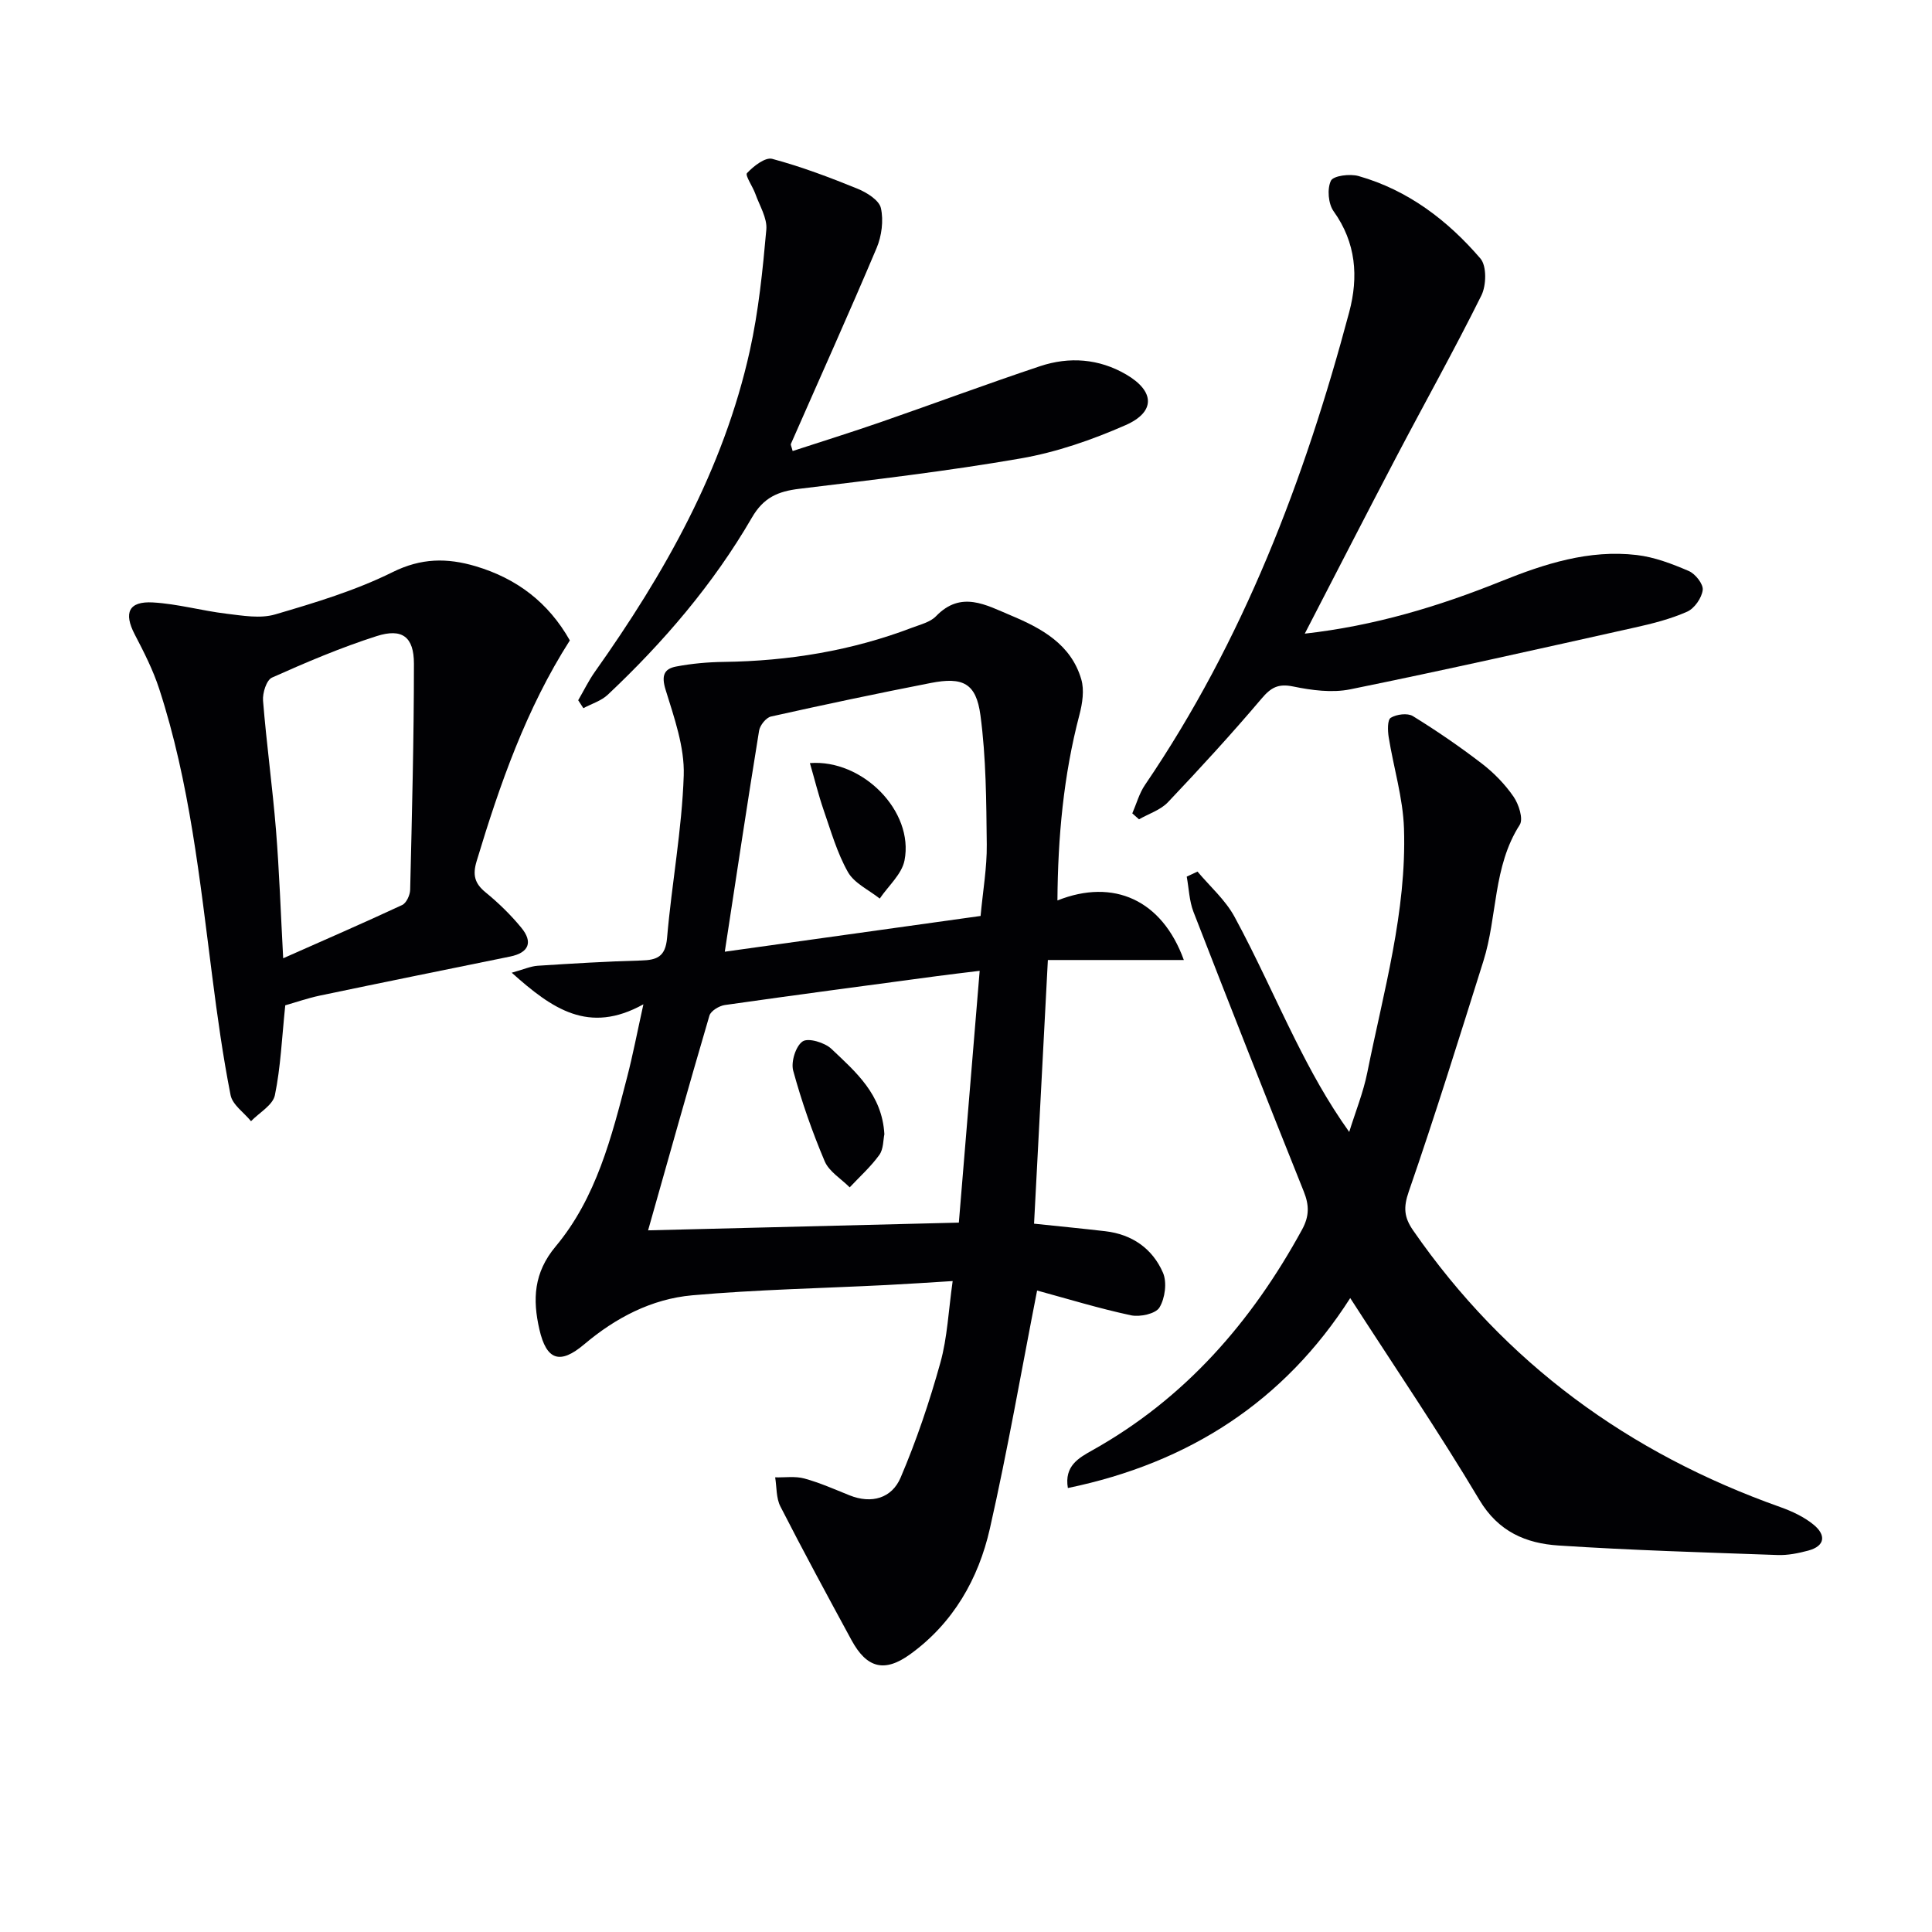
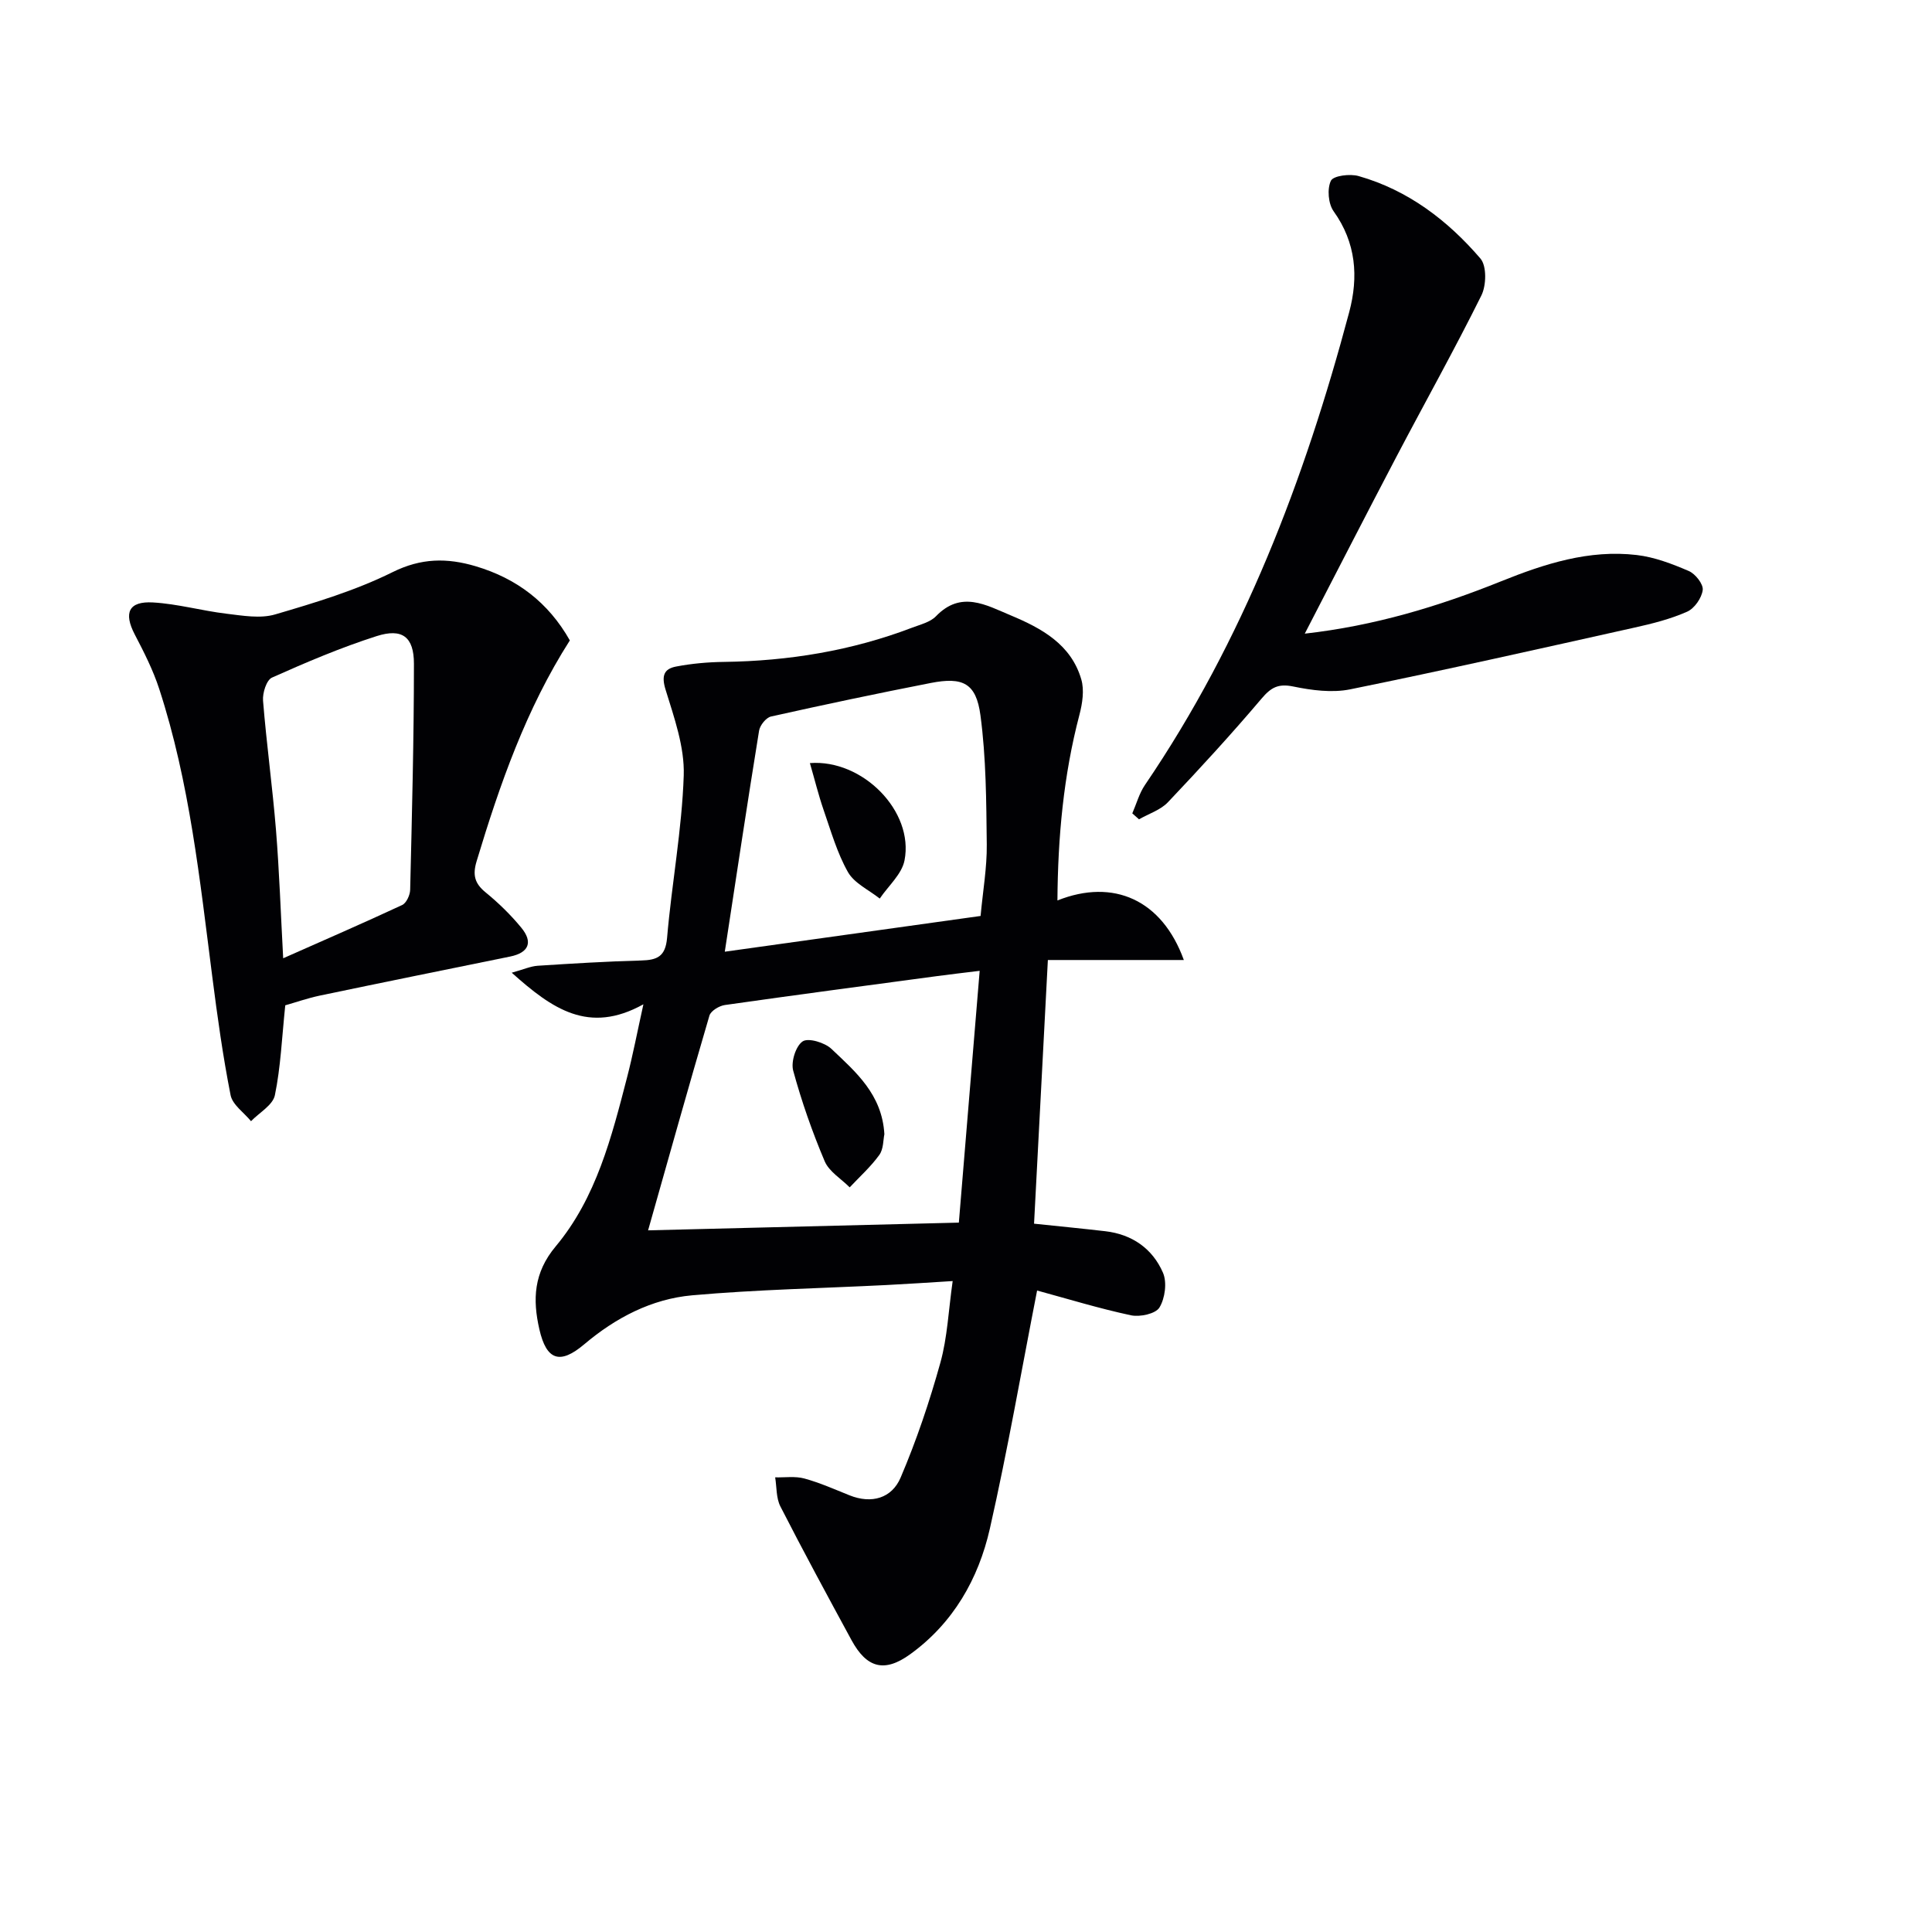
<svg xmlns="http://www.w3.org/2000/svg" enable-background="new 0 0 400 400" viewBox="0 0 400 400">
  <g fill="#010104">
    <path d="m218.93 186.43c11.62-4.63 21.67-.11 26.17 12.33-9.3 0-18.29 0-28.15 0-.98 18.75-1.91 36.54-2.86 54.59 5.26.55 10.01 1.01 14.74 1.56 5.56.64 9.79 3.61 11.95 8.59.87 2.01.43 5.3-.73 7.21-.79 1.3-4.03 2-5.89 1.61-6.6-1.41-13.08-3.4-19.44-5.13-3.22 16.44-6.08 32.97-9.78 49.3-2.36 10.41-7.59 19.56-16.49 26-5.33 3.86-9 2.88-12.15-2.91-4.99-9.19-9.97-18.38-14.73-27.69-.89-1.74-.75-4-1.08-6.02 2.03.05 4.15-.28 6.05.24 3.18.87 6.24 2.23 9.32 3.47 4.63 1.86 8.79.59 10.6-3.65 3.29-7.71 5.99-15.73 8.24-23.82 1.45-5.22 1.67-10.78 2.54-16.88-4.88.3-9.26.6-13.65.82-13.43.68-26.9.94-40.28 2.13-8.4.75-15.86 4.65-22.37 10.16-5.01 4.23-7.8 3.31-9.27-3.12-1.41-6.17-1.2-11.7 3.38-17.17 8.4-10.05 11.58-22.63 14.79-35.04 1.19-4.59 2.08-9.25 3.37-15.08-11.34 6.29-18.91.93-27.26-6.54 2.48-.69 3.91-1.34 5.36-1.44 7.14-.46 14.28-.9 21.43-1.09 3.3-.09 5.03-.79 5.37-4.67.96-11.24 3.08-22.41 3.45-33.65.19-5.89-1.98-11.97-3.76-17.75-.88-2.86-.36-4.31 2.18-4.79 3.24-.62 6.59-.92 9.9-.96 13.41-.18 26.45-2.31 39-7.1 1.7-.65 3.73-1.13 4.91-2.36 5.2-5.39 10.38-2.3 15.46-.18 6.39 2.67 12.51 6 14.62 13.26.65 2.22.23 4.98-.38 7.31-3.31 12.59-4.47 25.38-4.56 38.46zm-16.1 14.57c-3.36.41-6.12.73-8.88 1.1-14.63 1.96-29.27 3.9-43.88 5.98-1.18.17-2.9 1.21-3.19 2.19-4.33 14.72-8.46 29.51-12.7 44.46 21.72-.54 42.89-1.06 64.34-1.6 1.41-17.02 2.82-34.17 4.31-52.13zm-52.77-3.96c18.03-2.52 35.36-4.94 52.96-7.4.48-5.22 1.33-10 1.28-14.78-.1-8.94-.13-17.94-1.31-26.77-.89-6.67-3.65-7.98-10.27-6.69-11.06 2.16-22.1 4.49-33.1 6.95-1.01.23-2.28 1.81-2.46 2.93-2.42 14.89-4.66 29.82-7.1 45.76z" />
-     <path d="m247.93 180.45c2.6 3.1 5.78 5.88 7.67 9.37 4.51 8.3 8.33 16.96 12.56 25.42 3.19 6.37 6.57 12.65 11.18 19.12 1.27-4.11 2.91-8.14 3.75-12.33 3.35-16.72 8.16-33.28 7.59-50.52-.21-6.33-2.16-12.59-3.17-18.91-.21-1.34-.28-3.55.43-3.99 1.2-.73 3.47-1.03 4.58-.35 4.93 3.04 9.73 6.33 14.32 9.86 2.48 1.91 4.76 4.26 6.53 6.83 1.08 1.57 2.06 4.61 1.27 5.83-5.56 8.66-4.6 18.94-7.52 28.2-5.02 15.95-9.98 31.92-15.45 47.72-1.14 3.29-.98 5.32.9 8.04 19.03 27.49 44.66 46.15 76.01 57.28 2.45.87 4.95 2.04 6.93 3.67 2.51 2.06 2.47 4.38-1.15 5.35-2.06.55-4.24.99-6.35.91-15.12-.54-30.24-.98-45.33-1.97-6.73-.44-12.45-2.83-16.4-9.46-8.39-14.07-17.62-27.64-26.73-41.77-13.65 21.37-33.36 34.14-58.46 39.33-.77-4.58 2.24-6.23 5.1-7.83 19.2-10.75 32.96-26.59 43.39-45.68 1.52-2.79 1.49-5.04.35-7.89-7.72-19.25-15.33-38.55-22.83-57.88-.88-2.27-.95-4.86-1.4-7.3.73-.36 1.48-.7 2.23-1.05z" />
    <path d="m59.06 208.14c-.71 6.83-.95 12.82-2.15 18.62-.43 2.05-3.23 3.6-4.94 5.37-1.46-1.79-3.83-3.39-4.23-5.39-1.6-8.11-2.74-16.32-3.79-24.53-2.58-20.06-4.68-40.21-10.98-59.56-1.27-3.91-3.17-7.65-5.08-11.31-2.32-4.46-1.26-6.9 3.78-6.61 5.09.29 10.11 1.72 15.2 2.33 3.36.4 7.03 1.06 10.13.14 8.25-2.42 16.61-4.94 24.27-8.74 5.94-2.95 11.29-2.98 17.2-1.23 8.52 2.53 15.07 7.5 19.51 15.36-9.03 14.14-14.5 29.78-19.3 45.71-.85 2.82-.44 4.58 1.85 6.45 2.68 2.19 5.21 4.65 7.4 7.32 2.44 2.96 1.6 5.17-2.3 5.97-13.15 2.68-26.3 5.34-39.43 8.09-2.58.55-5.08 1.43-7.14 2.01zm-.43-9.74c8.41-3.73 16.57-7.27 24.64-11.03.87-.41 1.63-2.06 1.65-3.16.37-15.6.78-31.2.78-46.8 0-5.56-2.43-7.4-7.72-5.71-7.39 2.36-14.58 5.42-21.67 8.59-1.14.51-1.98 3.19-1.85 4.78.72 8.94 1.95 17.83 2.68 26.77.69 8.57.98 17.18 1.49 26.56z" />
    <path d="m270.14 131.19c14.41-1.62 27.68-5.62 40.65-10.84 8.99-3.62 18.21-6.6 28.07-5.44 3.69.43 7.34 1.83 10.78 3.31 1.36.58 3.04 2.71 2.89 3.93-.2 1.65-1.71 3.82-3.22 4.49-3.45 1.53-7.21 2.48-10.92 3.3-19.59 4.37-39.18 8.78-58.85 12.78-3.76.76-7.97.2-11.8-.59-3.11-.64-4.6.21-6.55 2.51-6.23 7.35-12.75 14.46-19.38 21.45-1.53 1.62-3.97 2.38-5.99 3.54-.46-.41-.93-.82-1.39-1.23.86-1.97 1.43-4.13 2.62-5.88 20.37-29.93 33.04-63.19 42.29-97.9 1.94-7.29 1.44-14.36-3.23-20.88-1.11-1.55-1.37-4.64-.56-6.32.51-1.05 3.95-1.48 5.73-.97 10.23 2.91 18.44 9.17 25.23 17.08 1.32 1.54 1.23 5.56.19 7.65-5.6 11.28-11.76 22.28-17.61 33.43-6.25 11.91-12.38 23.88-18.95 36.58z" />
-     <path d="m119.71 144.98c1.15-1.97 2.15-4.05 3.46-5.9 14.43-20.36 26.61-41.84 32.07-66.46 1.82-8.22 2.67-16.69 3.42-25.09.21-2.38-1.4-4.94-2.27-7.39-.54-1.52-2.17-3.83-1.73-4.3 1.35-1.44 3.78-3.34 5.22-2.95 6.01 1.61 11.88 3.83 17.66 6.18 1.91.78 4.47 2.37 4.84 4.01.58 2.59.16 5.79-.89 8.28-5.74 13.59-11.81 27.03-17.74 40.54-.09.22.13.57.36 1.48 6.12-2 12.25-3.91 18.31-6.01 10.98-3.81 21.88-7.87 32.9-11.55 6.07-2.03 12.22-1.56 17.82 1.7 5.96 3.47 6.14 7.76-.1 10.5-6.92 3.04-14.27 5.6-21.7 6.89-15.19 2.64-30.54 4.43-45.85 6.29-4.39.53-7.39 1.77-9.82 5.97-7.98 13.76-18.27 25.77-29.84 36.67-1.35 1.27-3.35 1.87-5.05 2.78-.36-.57-.71-1.11-1.07-1.64z" />
    <path d="m183.1 234.83c-.25 1.13-.16 3.06-1.05 4.29-1.76 2.44-4.06 4.5-6.13 6.71-1.77-1.78-4.27-3.26-5.18-5.41-2.58-6.09-4.78-12.38-6.52-18.76-.49-1.81.53-5.09 1.96-6.05 1.17-.79 4.58.24 5.96 1.55 5 4.75 10.49 9.39 10.96 17.67z" />
    <path d="m167.68 157.99c10.91-.84 21.59 9.98 19.59 20.15-.56 2.86-3.36 5.28-5.13 7.9-2.25-1.79-5.26-3.16-6.58-5.48-2.25-3.98-3.53-8.52-5.05-12.89-1.05-3.05-1.82-6.2-2.83-9.68z" />
  </g>
</svg>